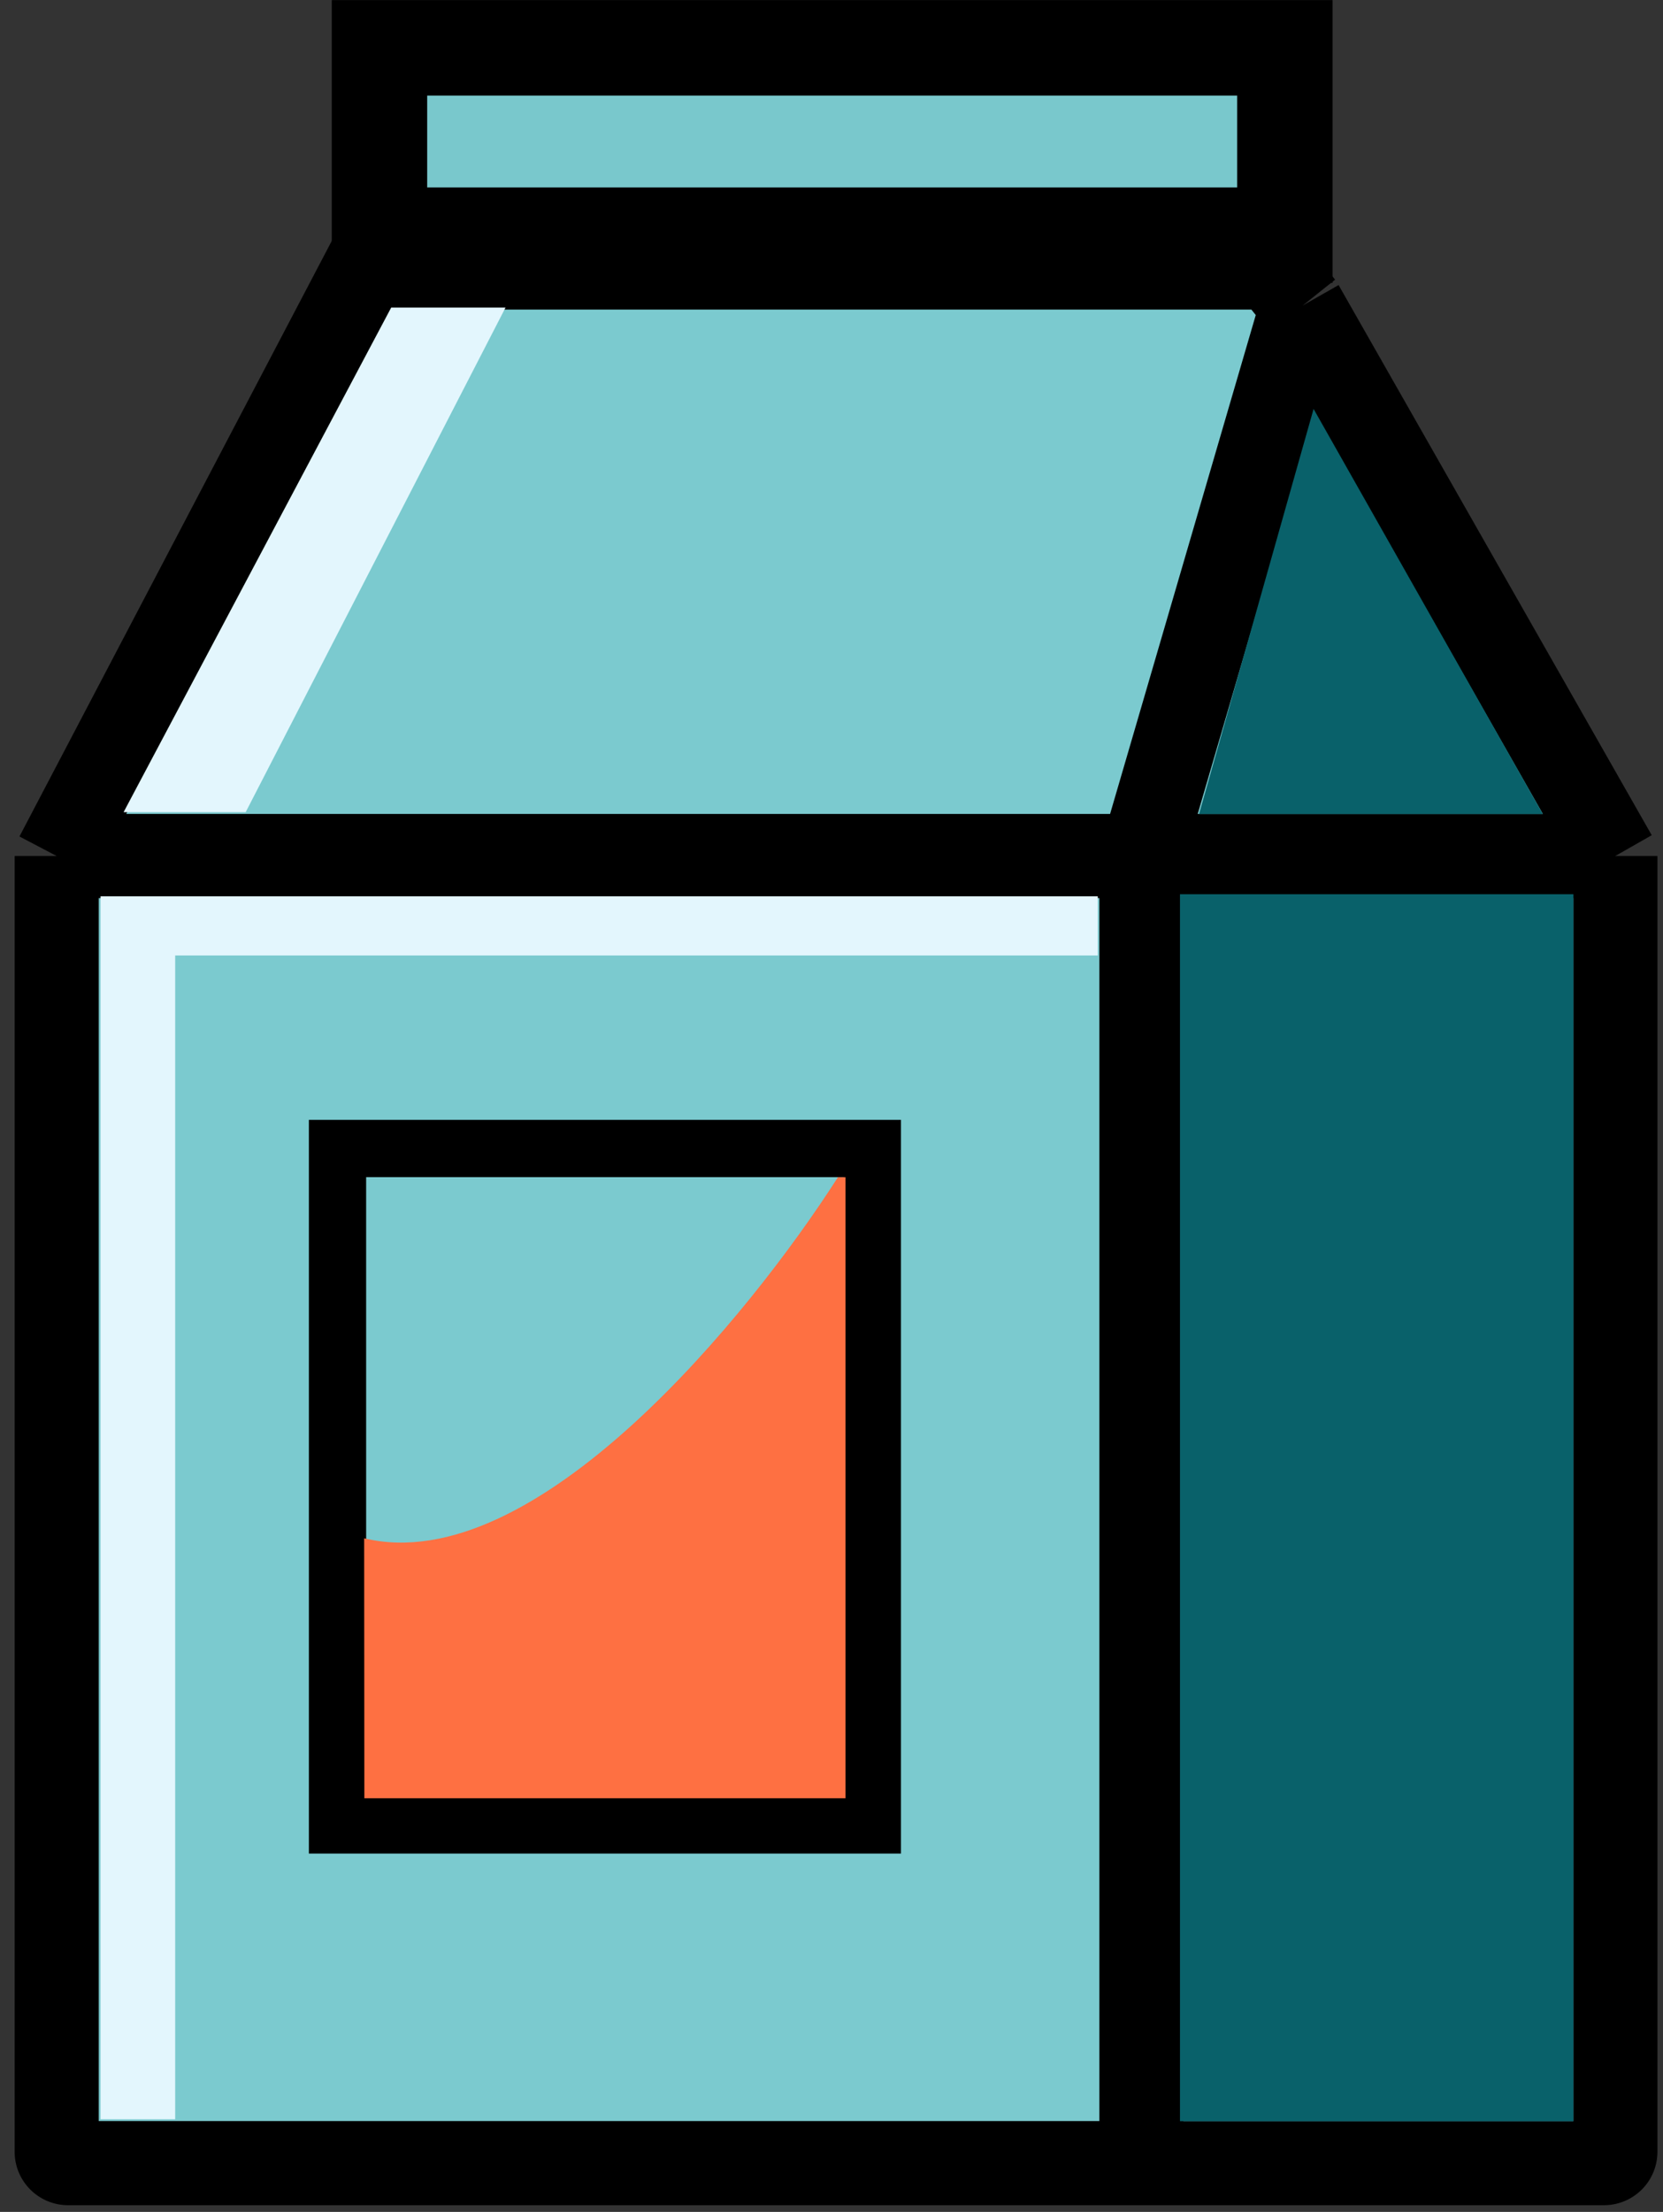
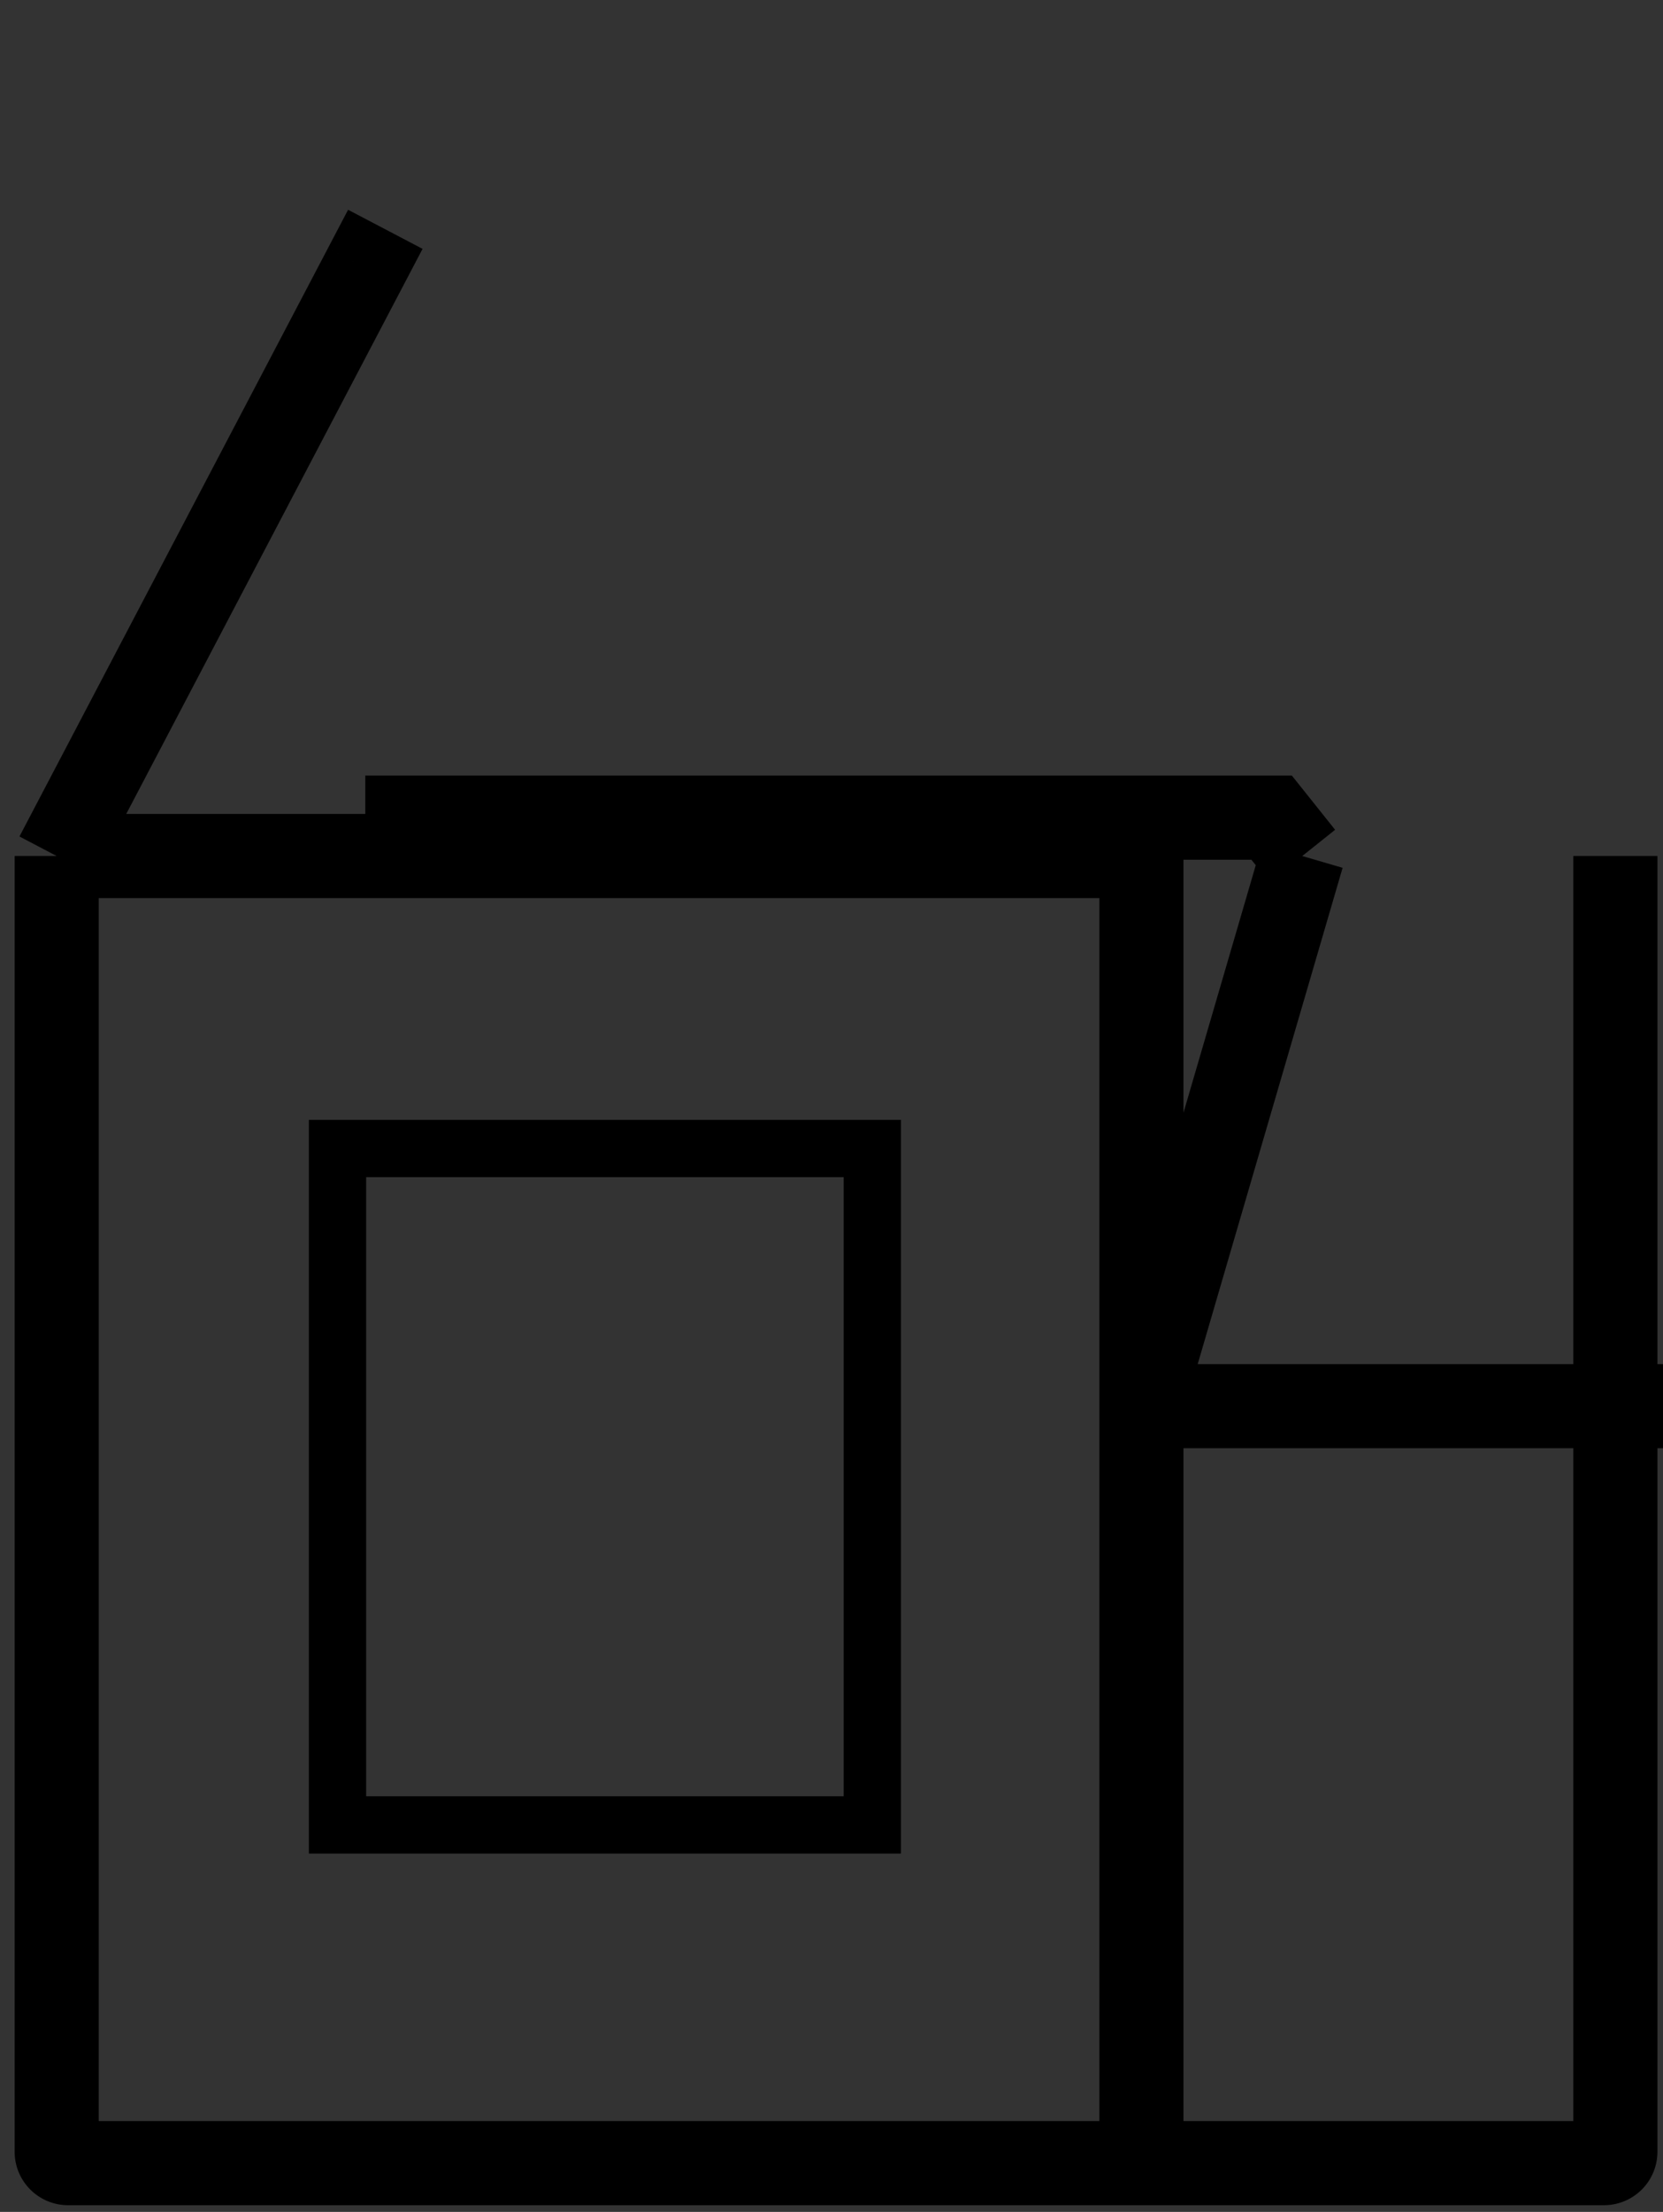
<svg xmlns="http://www.w3.org/2000/svg" width="88" height="117" fill="none" viewBox="0 0 88 117">
  <rect x="0" y="0" width="88" height="117" fill="#333333" stroke="none" />
-   <path fill="#79C8CC" stroke="#000" stroke-width="5.05" d="M20.08 2.53h47.91v9.91H20.08z" />
-   <path fill="#7BCACF" d="M3 113.82V45.28l16.33-31.13h47.96l1.61 2.02 16.58 29.11v68.54a.6.6 0 0 1-.6.6H3.6a.6.6 0 0 1-.61-.6" />
-   <path stroke="#000" stroke-width="4.45" d="m20.39 12.13-1.06 2.02M3 45.28v68.54c0 .33.27.6.6.6h56.81M3 45.28h57.41M3 45.28l16.33-31.13m66.15 31.13v68.54a.6.6 0 0 1-.6.6H60.4m25.07-69.14L68.9 16.18m16.58 29.1H60.41m8.5-29.1-8.5 29.1m8.5-29.1-1.62-2.03H19.33M60.4 45.28v69.14" />
-   <path fill="#09616A" d="M81.64 43.06 69.51 21.63l-6.06 21.43zm1.62 4.24H62.44v64.9h20.82z" />
-   <path fill="#E3F6FD" d="M26.75 16.27H20.7L6.54 42.96H13zM9.27 50.54h48.82v-3.13H5.32v64.69h3.95z" />
+   <path stroke="#000" stroke-width="4.45" d="m20.39 12.13-1.06 2.02M3 45.28v68.54c0 .33.27.6.6.6h56.81M3 45.28h57.41M3 45.28l16.33-31.13m66.15 31.13v68.54a.6.6 0 0 1-.6.6H60.4m25.07-69.14m16.58 29.1H60.41m8.5-29.1-8.5 29.1m8.5-29.1-1.62-2.03H19.33M60.4 45.28v69.14" />
  <path stroke="#000" stroke-width="3.03" d="M17.86 60.75h28.3v35.78h-28.3z" />
-   <path fill="#FE7042" d="M19.27 81.37c9.06 2.18 20.42-11.83 25.07-19.1h.4v32.85H19.28z" />
</svg>